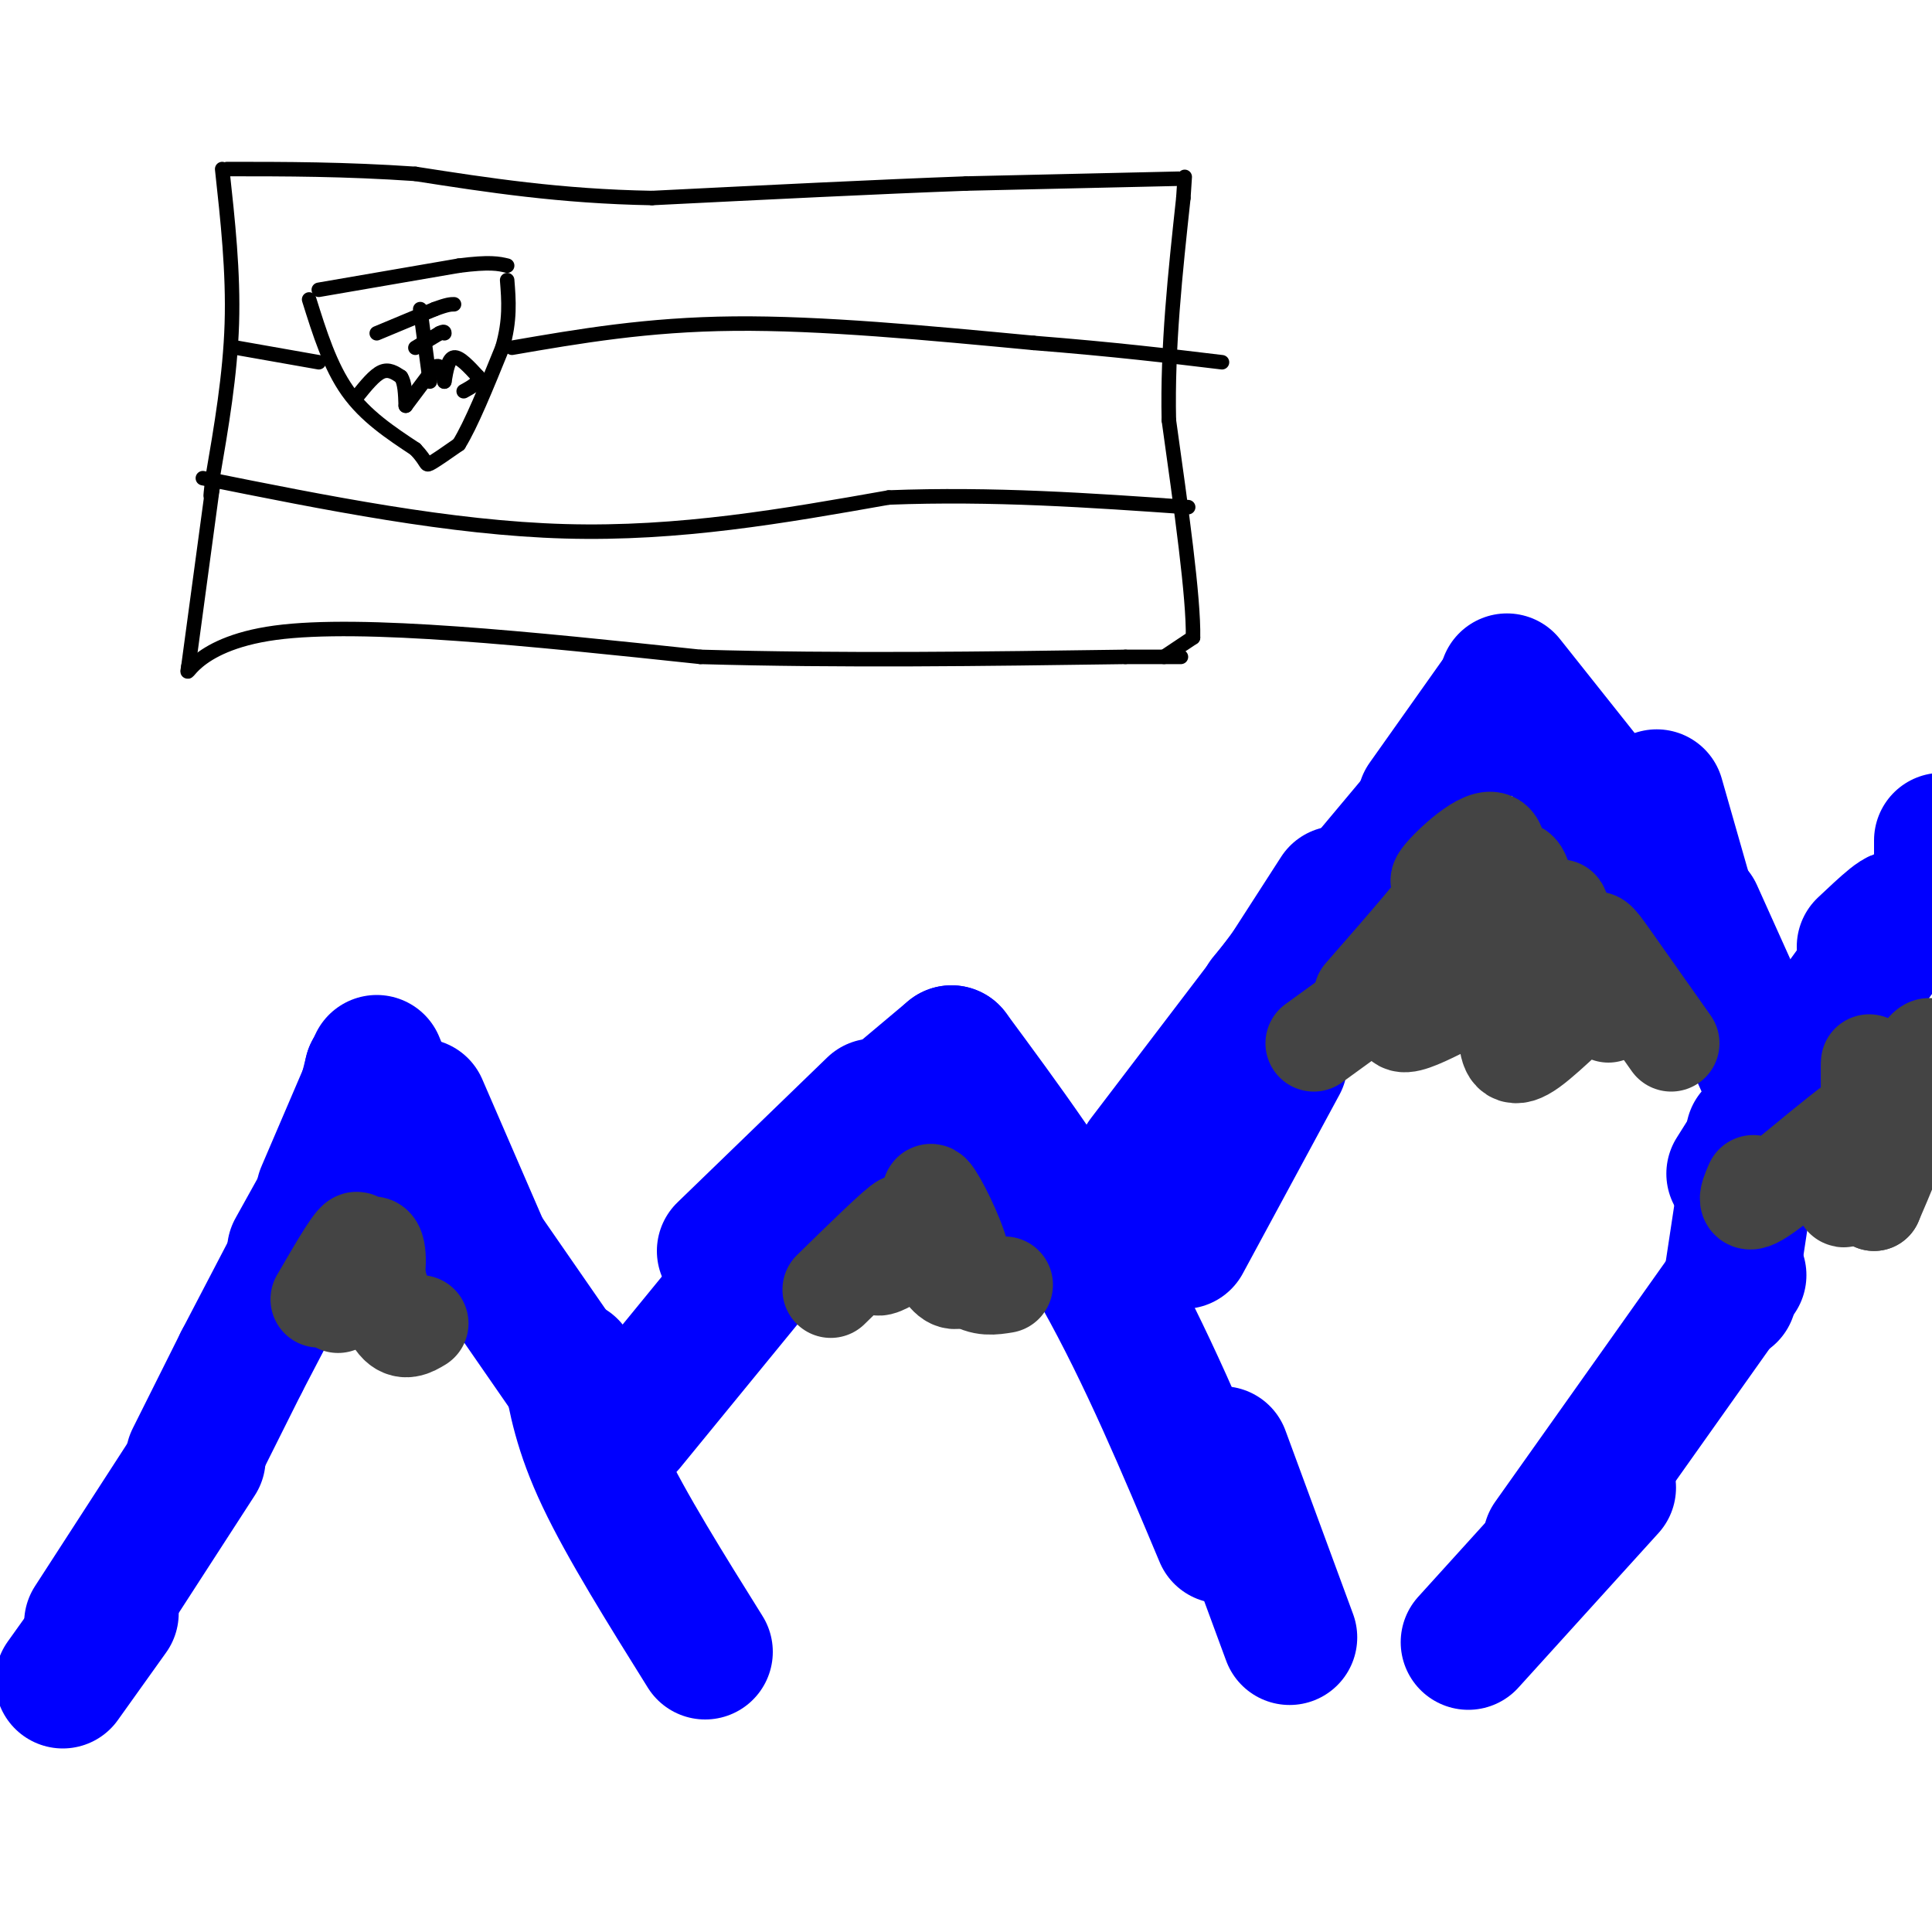
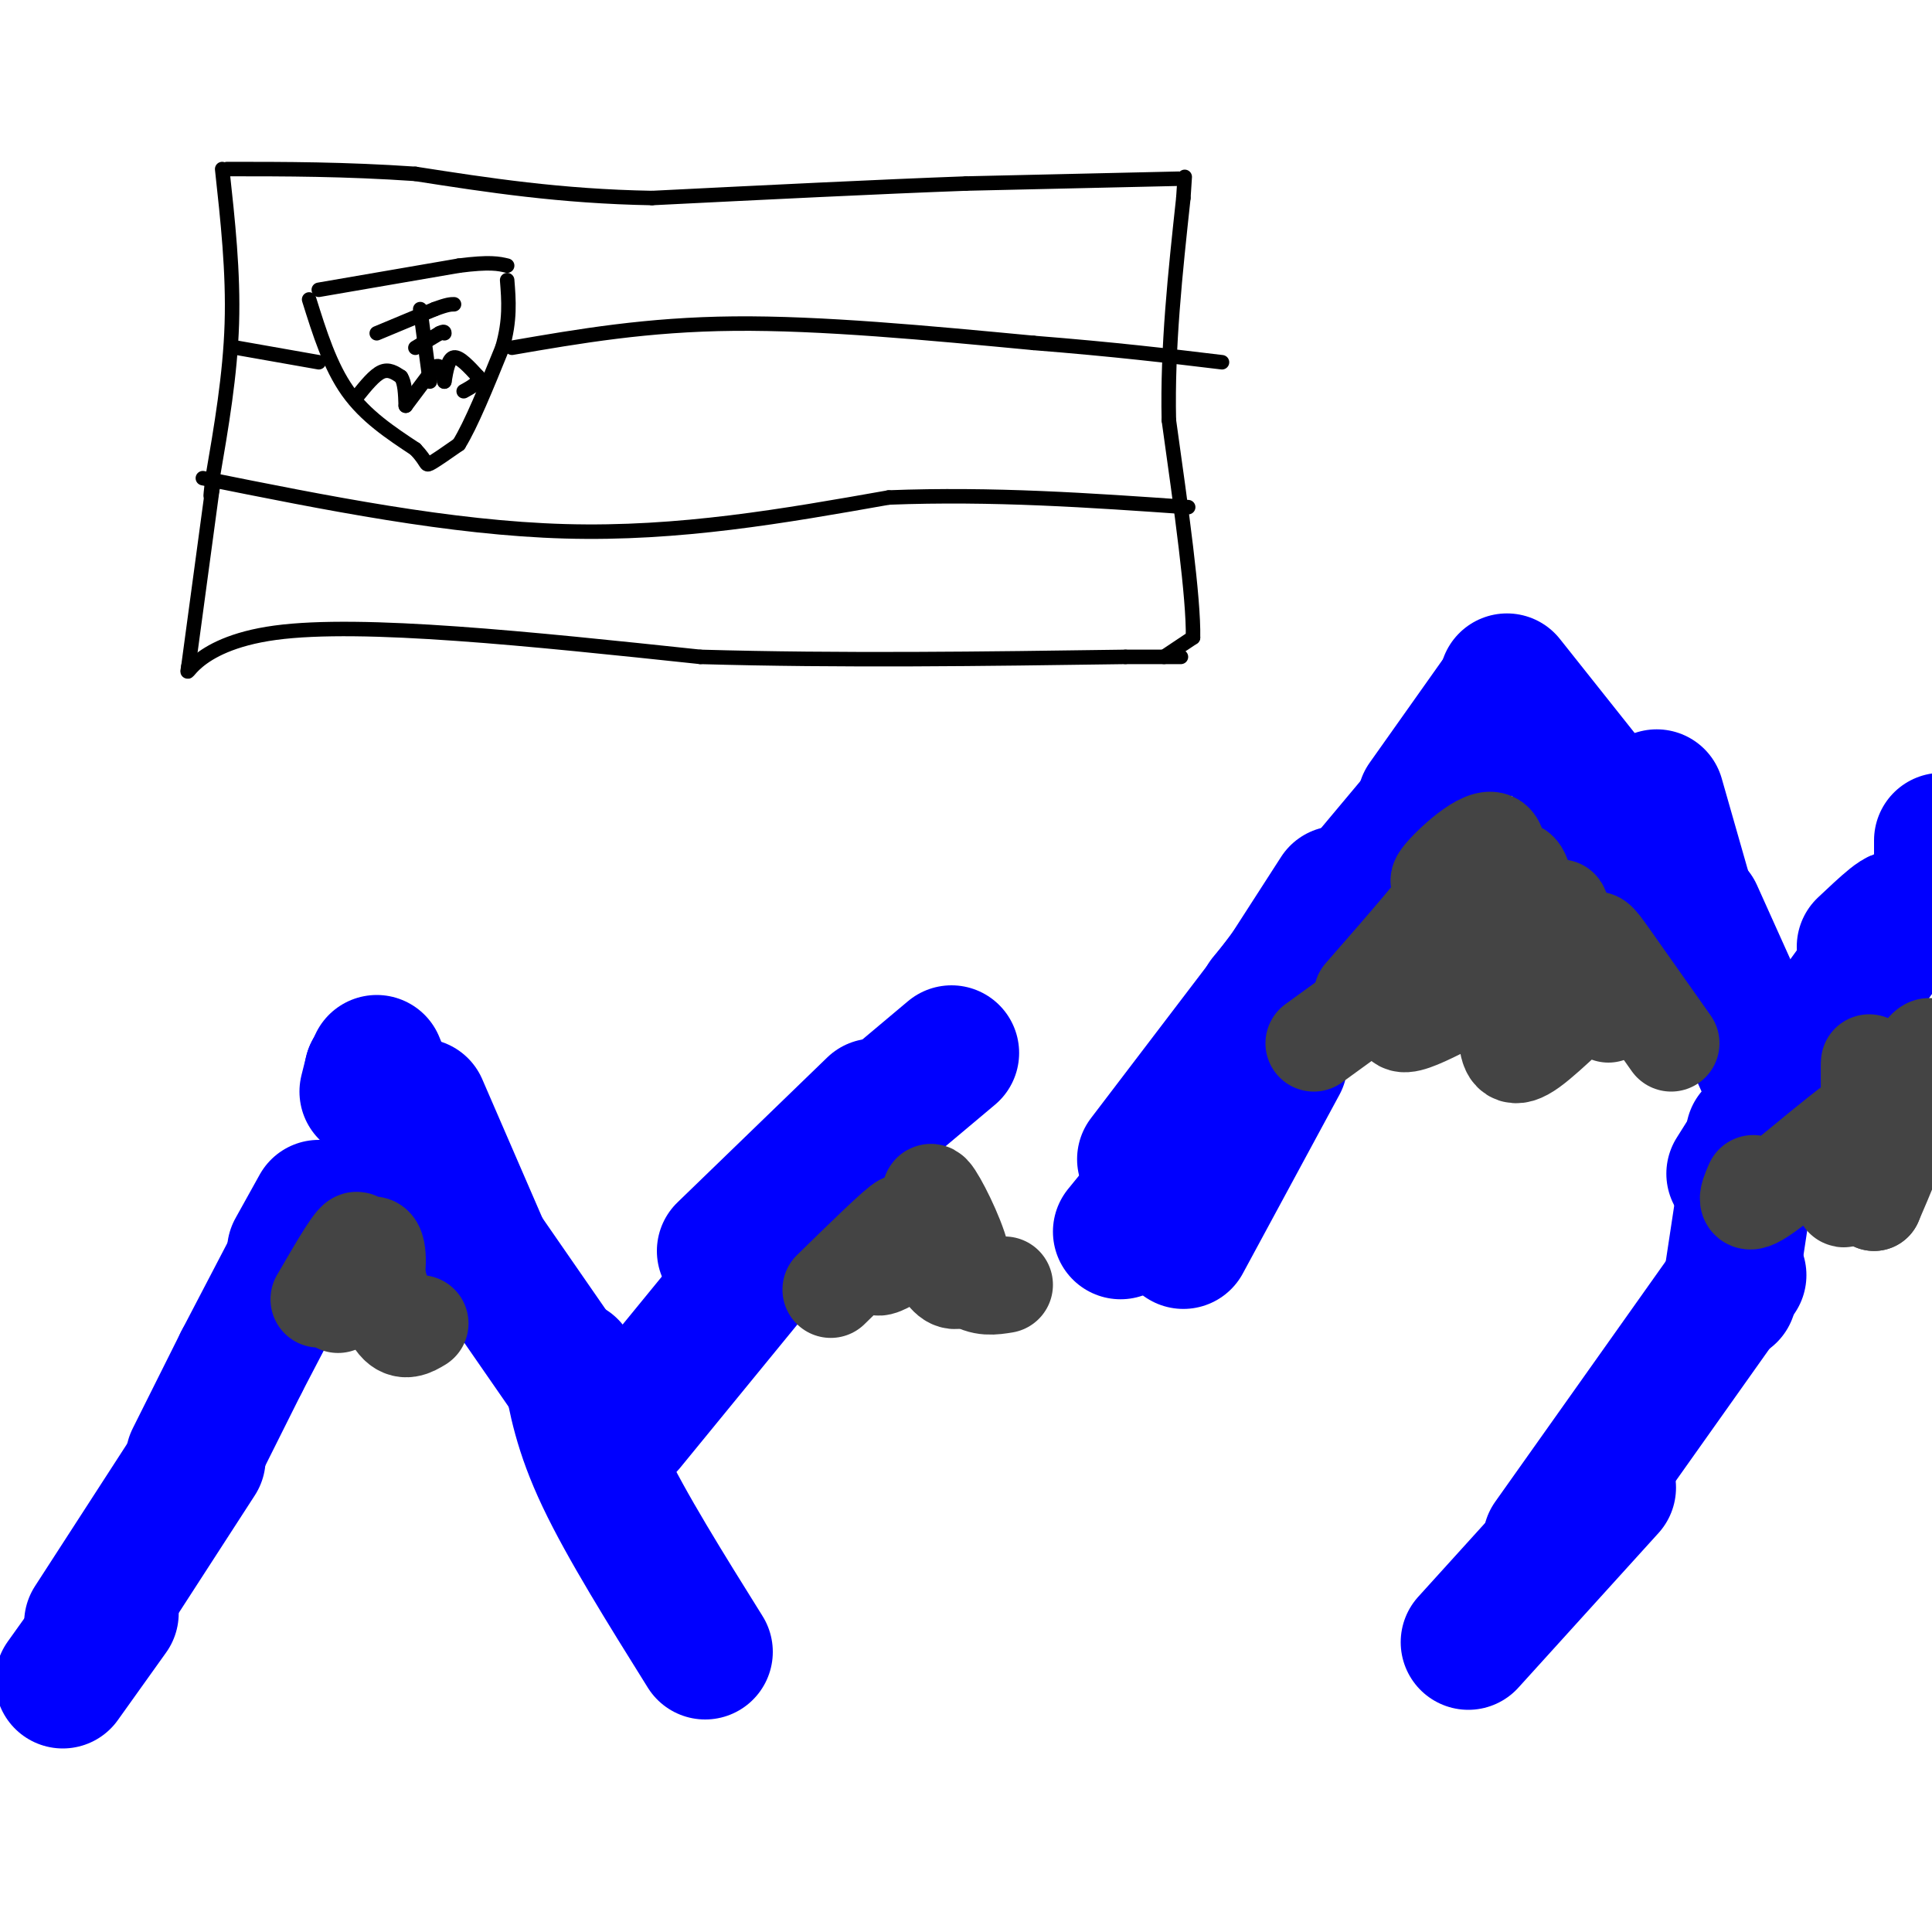
<svg xmlns="http://www.w3.org/2000/svg" viewBox="0 0 400 400" version="1.1">
  <g fill="none" stroke="#0000ff" stroke-width="28" stroke-linecap="round" stroke-linejoin="round">
    <path d="M13,348c0.000,0.000 10.000,-14.000 10,-14" />
    <path d="M19,336c0.000,0.000 22.000,-34.000 22,-34" />
    <path d="M40,302c0.000,0.000 10.000,-20.000 10,-20" />
    <path d="M50,282c0.000,0.000 12.000,-23.000 12,-23" />
    <path d="M61,259c0.000,0.000 5.000,-9.000 5,-9" />
-     <path d="M67,247c0.000,0.000 9.000,-21.000 9,-21" />
    <path d="M76,226c0.000,0.000 1.000,-4.000 1,-4" />
    <path d="M77,222c0.000,0.000 0.100,0.100 0.1,0.1" />
    <path d="M78,220c0.000,0.000 9.000,22.000 9,22" />
    <path d="M87,229c0.000,0.000 13.000,30.000 13,30" />
    <path d="M100,259c0.000,0.000 18.000,26.000 18,26" />
    <path d="M118,283c1.167,6.583 2.333,13.167 7,23c4.667,9.833 12.833,22.917 21,36" />
    <path d="M130,295c0.000,0.000 36.000,-44.000 36,-44" />
    <path d="M150,259c0.000,0.000 31.000,-30.000 31,-30" />
    <path d="M172,239c0.000,0.000 25.000,-21.000 25,-21" />
-     <path d="M197,218c10.833,14.667 21.667,29.333 31,46c9.333,16.667 17.167,35.333 25,54" />
-     <path d="M253,301c0.000,0.000 14.000,38.000 14,38" />
    <path d="M304,340c0.000,0.000 29.000,-32.000 29,-32" />
    <path d="M321,319c0.000,0.000 39.000,-55.000 39,-55" />
    <path d="M358,268c0.000,0.000 5.000,-33.000 5,-33" />
    <path d="M359,243c0.000,0.000 17.000,-27.000 17,-27" />
    <path d="M376,215c7.667,-10.417 15.333,-20.833 17,-24c1.667,-3.167 -2.667,0.917 -7,5" />
    <path d="M402,177c0.000,0.000 0.000,-3.000 0,-3" />
    <path d="M245,257c0.000,0.000 20.000,-37.000 20,-37" />
    <path d="M248,230c0.000,0.000 29.000,-45.000 29,-45" />
    <path d="M232,255c0.000,0.000 22.000,-27.000 22,-27" />
    <path d="M237,240c0.000,0.000 32.000,-42.000 32,-42" />
    <path d="M262,207c0.000,0.000 36.000,-43.000 36,-43" />
    <path d="M295,166c0.000,0.000 17.000,-24.000 17,-24" />
    <path d="M312,141c0.000,0.000 31.000,39.000 31,39" />
    <path d="M343,165c0.000,0.000 8.000,28.000 8,28" />
    <path d="M351,189c0.000,0.000 18.000,40.000 18,40" />
  </g>
  <g fill="none" stroke="#000000" stroke-width="3" stroke-linecap="round" stroke-linejoin="round">
    <path d="M244,37c0.000,0.000 -44.000,1.000 -44,1" />
    <path d="M200,38c-18.167,0.667 -41.583,1.833 -65,3" />
    <path d="M135,41c-19.000,-0.333 -34.000,-2.667 -49,-5" />
    <path d="M86,36c-14.667,-1.000 -26.833,-1.000 -39,-1" />
    <path d="M46,35c1.167,10.667 2.333,21.333 2,32c-0.333,10.667 -2.167,21.333 -4,32" />
    <path d="M44,99c-0.667,5.667 -0.333,3.833 0,2" />
    <path d="M44,101c0.000,0.000 -5.000,37.000 -5,37" />
    <path d="M39,138c-0.689,3.978 0.089,-4.578 18,-7c17.911,-2.422 52.956,1.289 88,5" />
    <path d="M145,136c29.333,0.833 58.667,0.417 88,0" />
    <path d="M233,136c16.000,0.000 12.000,0.000 8,0" />
    <path d="M241,136c0.000,0.000 6.000,-4.000 6,-4" />
    <path d="M247,132c0.167,-8.167 -2.417,-26.583 -5,-45" />
    <path d="M242,87c-0.333,-15.167 1.333,-30.583 3,-46" />
    <path d="M245,41c0.500,-7.667 0.250,-3.833 0,0" />
    <path d="M64,62c2.167,6.917 4.333,13.833 8,19c3.667,5.167 8.833,8.583 14,12" />
    <path d="M86,93c2.578,2.711 2.022,3.489 3,3c0.978,-0.489 3.489,-2.244 6,-4" />
    <path d="M95,92c2.500,-4.000 5.750,-12.000 9,-20" />
    <path d="M104,72c1.667,-5.667 1.333,-9.833 1,-14" />
    <path d="M66,60c0.000,0.000 29.000,-5.000 29,-5" />
    <path d="M95,55c6.500,-0.833 8.250,-0.417 10,0" />
    <path d="M74,82c1.750,-2.167 3.500,-4.333 5,-5c1.500,-0.667 2.750,0.167 4,1" />
    <path d="M83,78c0.833,1.167 0.917,3.583 1,6" />
    <path d="M84,84c0.000,0.000 6.000,-8.000 6,-8" />
    <path d="M90,76c1.333,-0.833 1.667,1.083 2,3" />
    <path d="M92,79c0.417,-2.417 0.833,-4.833 2,-5c1.167,-0.167 3.083,1.917 5,4" />
    <path d="M99,78c0.333,1.167 -1.333,2.083 -3,3" />
    <path d="M89,79c0.000,0.000 -2.000,-15.000 -2,-15" />
    <path d="M78,69c0.000,0.000 12.000,-5.000 12,-5" />
    <path d="M90,64c2.667,-1.000 3.333,-1.000 4,-1" />
    <path d="M86,72c0.000,0.000 5.000,-3.000 5,-3" />
    <path d="M91,69c1.000,-0.500 1.000,-0.250 1,0" />
    <path d="M106,72c14.000,-2.417 28.000,-4.833 46,-5c18.000,-0.167 40.000,1.917 62,4" />
    <path d="M214,71c16.833,1.333 27.917,2.667 39,4" />
    <path d="M49,72c0.000,0.000 17.000,3.000 17,3" />
    <path d="M42,99c25.667,5.167 51.333,10.333 75,11c23.667,0.667 45.333,-3.167 67,-7" />
    <path d="M184,103c21.500,-0.833 41.750,0.583 62,2" />
  </g>
  <g fill="none" stroke="#444444" stroke-width="20" stroke-linecap="round" stroke-linejoin="round">
    <path d="M66,269c3.962,-6.831 7.923,-13.662 8,-12c0.077,1.662 -3.732,11.817 -4,13c-0.268,1.183 3.005,-6.604 5,-10c1.995,-3.396 2.713,-2.399 3,-1c0.287,1.399 0.144,3.199 0,5" />
    <path d="M78,264c0.667,3.000 2.333,8.000 4,10c1.667,2.000 3.333,1.000 5,0" />
    <path d="M172,267c6.956,-6.800 13.911,-13.600 15,-14c1.089,-0.400 -3.689,5.600 -5,8c-1.311,2.400 0.844,1.200 3,0" />
    <path d="M193,259c1.274,2.661 2.548,5.321 4,6c1.452,0.679 3.083,-0.625 2,-5c-1.083,-4.375 -4.881,-11.821 -6,-13c-1.119,-1.179 0.440,3.911 2,9" />
    <path d="M195,256c1.333,3.356 3.667,7.244 6,9c2.333,1.756 4.667,1.378 7,1" />
    <path d="M282,206c8.708,-9.959 17.416,-19.917 19,-23c1.584,-3.083 -3.957,0.710 -3,-1c0.957,-1.710 8.411,-8.922 11,-8c2.589,0.922 0.311,9.978 0,13c-0.311,3.022 1.344,0.011 3,-3" />
    <path d="M312,184c0.939,-2.038 1.788,-5.634 3,-3c1.212,2.634 2.789,11.499 3,13c0.211,1.501 -0.943,-4.360 0,-5c0.943,-0.640 3.985,3.943 5,4c1.015,0.057 0.004,-4.412 0,-5c-0.004,-0.588 0.998,2.706 2,6" />
    <path d="M325,194c1.180,2.600 3.131,6.099 4,6c0.869,-0.099 0.657,-3.796 1,-5c0.343,-1.204 1.241,0.085 4,4c2.759,3.915 7.380,10.458 12,17" />
    <path d="M272,216c8.655,-6.315 17.310,-12.631 19,-12c1.690,0.631 -3.583,8.208 0,8c3.583,-0.208 16.024,-8.202 21,-9c4.976,-0.798 2.488,5.601 0,12" />
    <path d="M312,215c0.321,3.083 1.125,4.792 5,2c3.875,-2.792 10.821,-10.083 14,-12c3.179,-1.917 2.589,1.542 2,5" />
    <path d="M363,245c-1.311,3.022 -2.622,6.044 4,1c6.622,-5.044 21.178,-18.156 26,-19c4.822,-0.844 -0.089,10.578 -5,22" />
    <path d="M388,249c-1.000,-1.000 -1.000,-14.500 -1,-28" />
    <path d="M387,220c0.000,0.000 0.000,10.000 0,10" />
    <path d="M387,232c-3.250,8.917 -6.500,17.833 -5,16c1.500,-1.833 7.750,-14.417 14,-27" />
    <path d="M396,221c3.000,-5.167 3.500,-4.583 4,-4" />
  </g>
</svg>